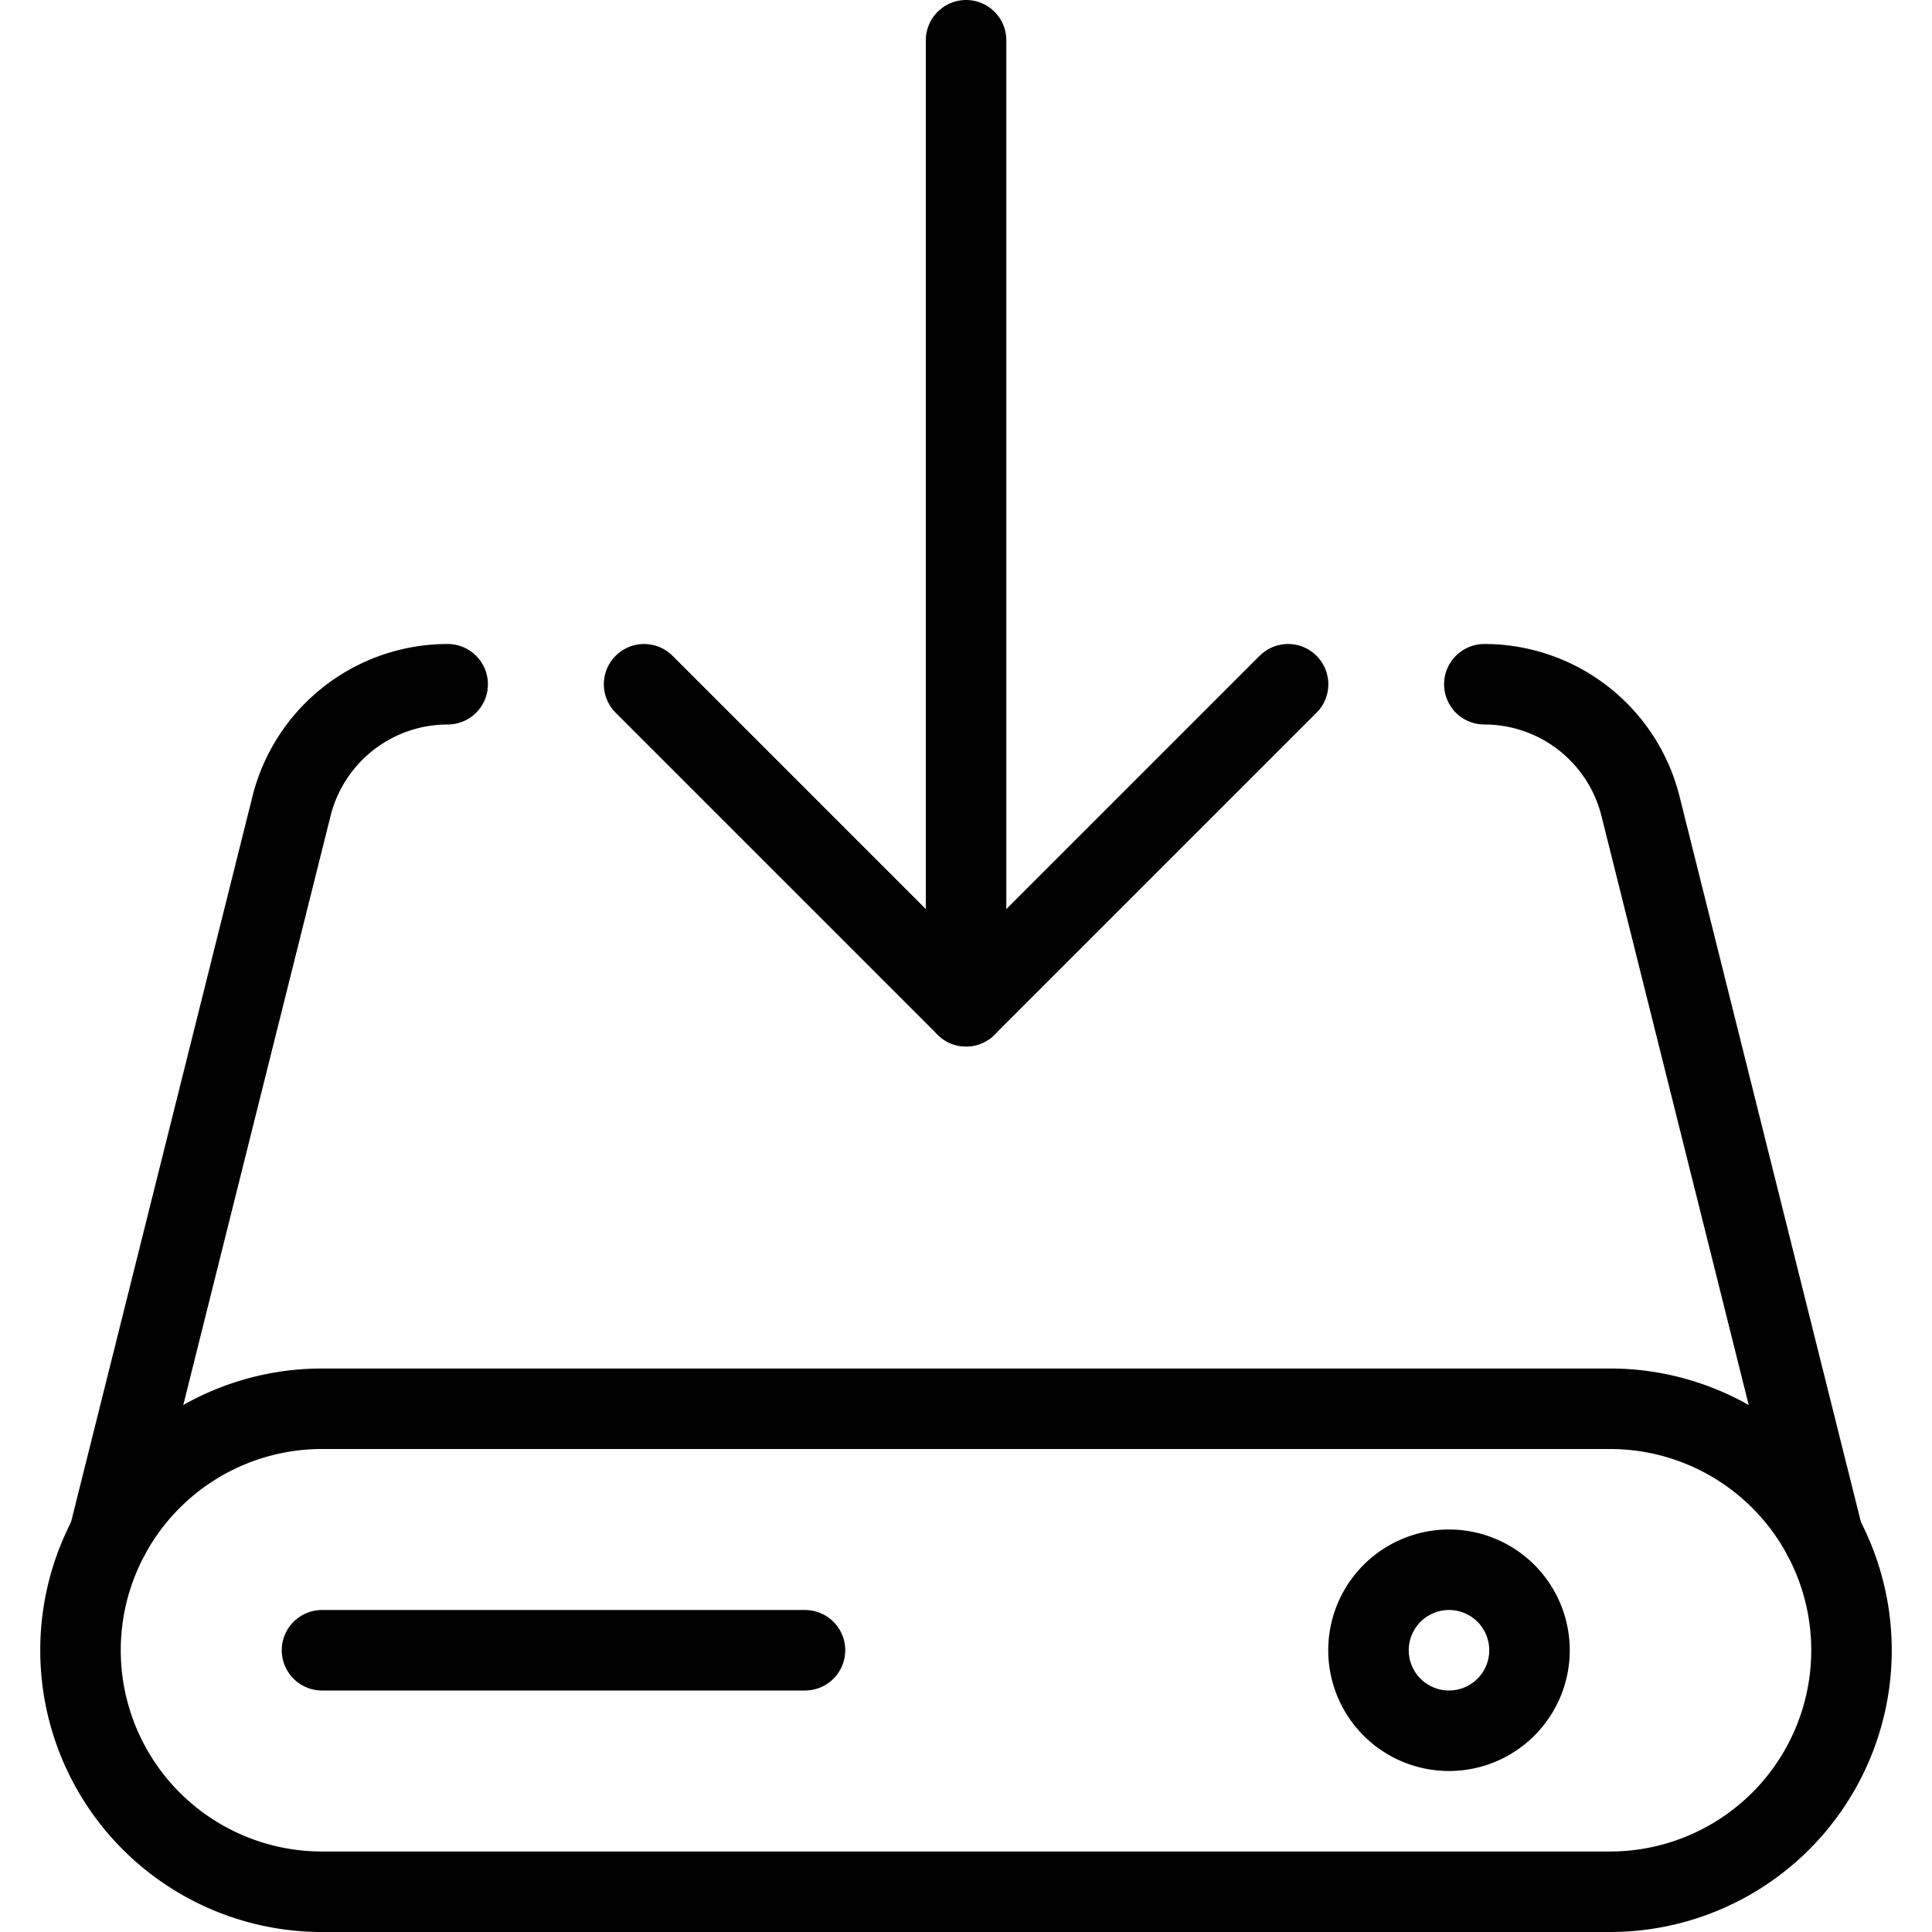
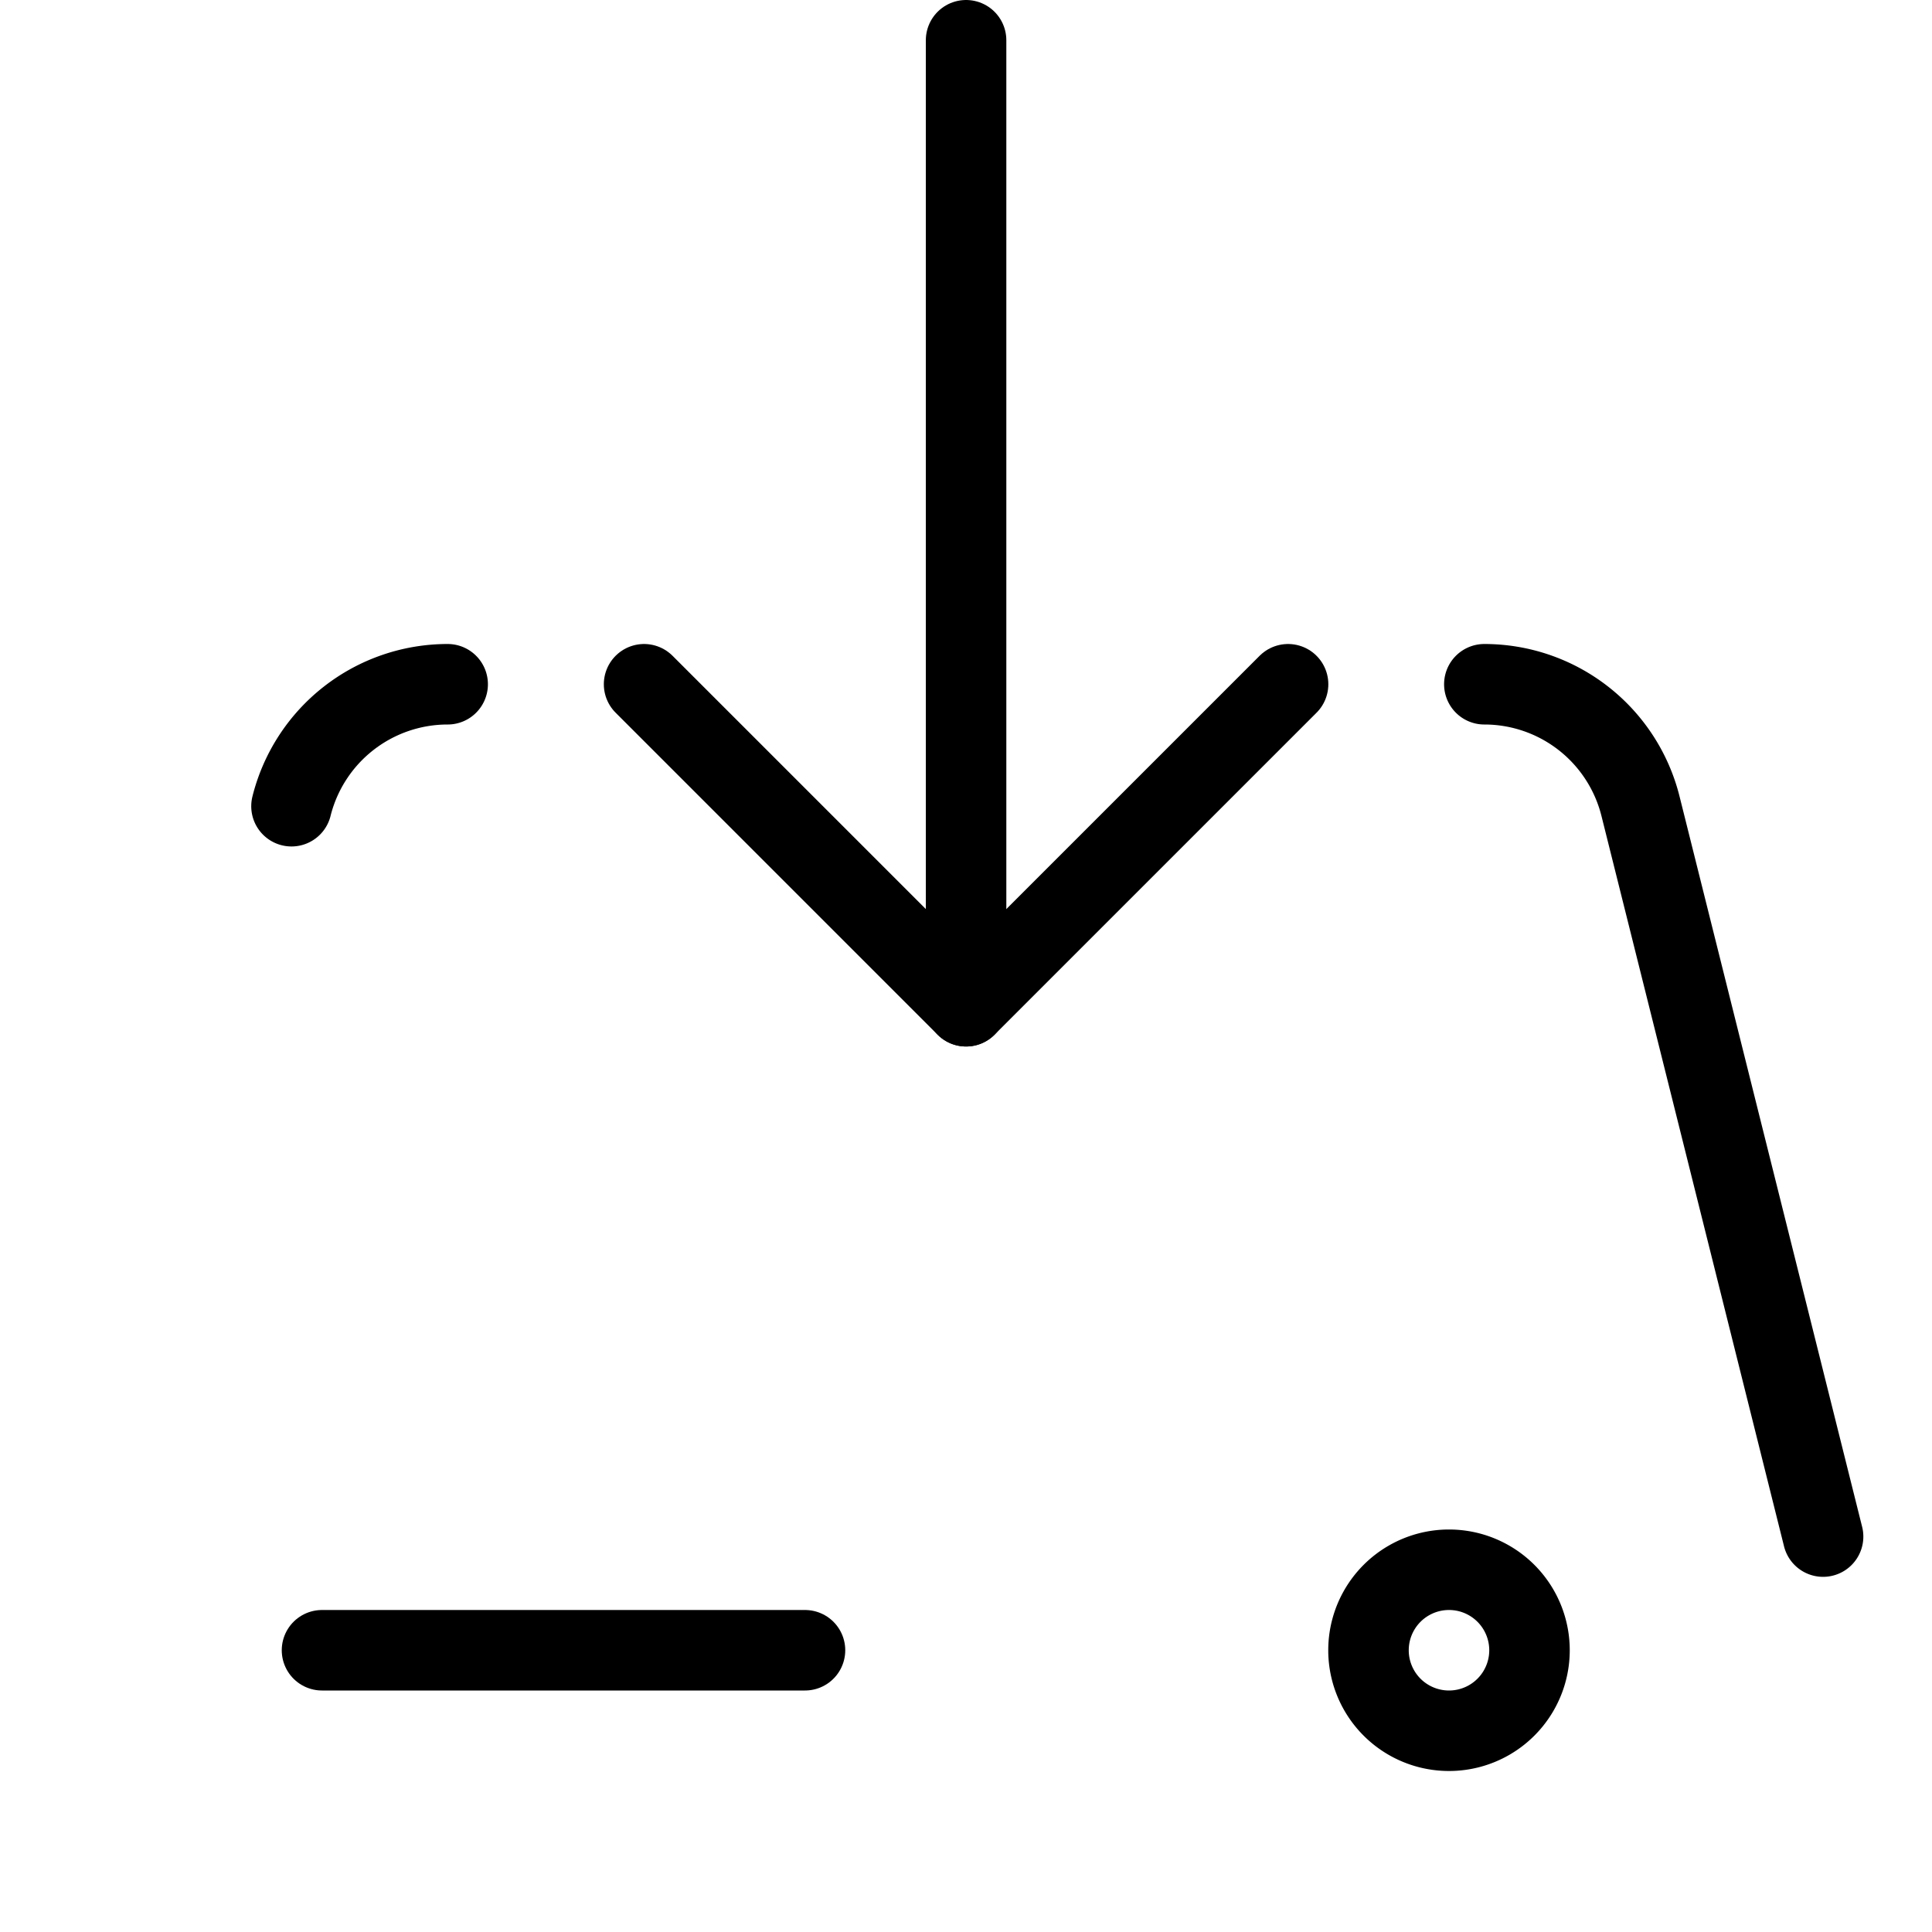
<svg xmlns="http://www.w3.org/2000/svg" viewBox="0 0 24 24">
  <g transform="matrix(1,0,0,1,0,0)">
    <path d="M12.001 12.5L12.001 0.5" fill="none" stroke="#000000" stroke-linecap="round" stroke-linejoin="round" />
    <path d="M8.001 8.5L12.001 12.5 16.001 8.5" fill="none" stroke="#000000" stroke-linecap="round" stroke-linejoin="round" />
-     <path d="M23,20.5a3,3,0,0,1-3,3H4a3,3,0,0,1,0-6H20A3,3,0,0,1,23,20.5Z" fill="none" stroke="#000000" stroke-linecap="round" stroke-linejoin="round" />
    <path d="M4 20.5L10 20.5" fill="none" stroke="#000000" stroke-linecap="round" stroke-linejoin="round" />
    <path d="M17.000 20.500 A1.000 1.000 0 1 0 19.000 20.500 A1.000 1.000 0 1 0 17.000 20.500 Z" fill="none" stroke="#000000" stroke-linecap="round" stroke-linejoin="round" />
-     <path d="M5.561,8.5a2,2,0,0,0-1.94,1.515L1.353,19.087" fill="none" stroke="#000000" stroke-linecap="round" stroke-linejoin="round" />
+     <path d="M5.561,8.5a2,2,0,0,0-1.94,1.515" fill="none" stroke="#000000" stroke-linecap="round" stroke-linejoin="round" />
    <path d="M22.647,19.088l-2.268-9.073A2,2,0,0,0,18.439,8.5" fill="none" stroke="#000000" stroke-linecap="round" stroke-linejoin="round" />
  </g>
</svg>